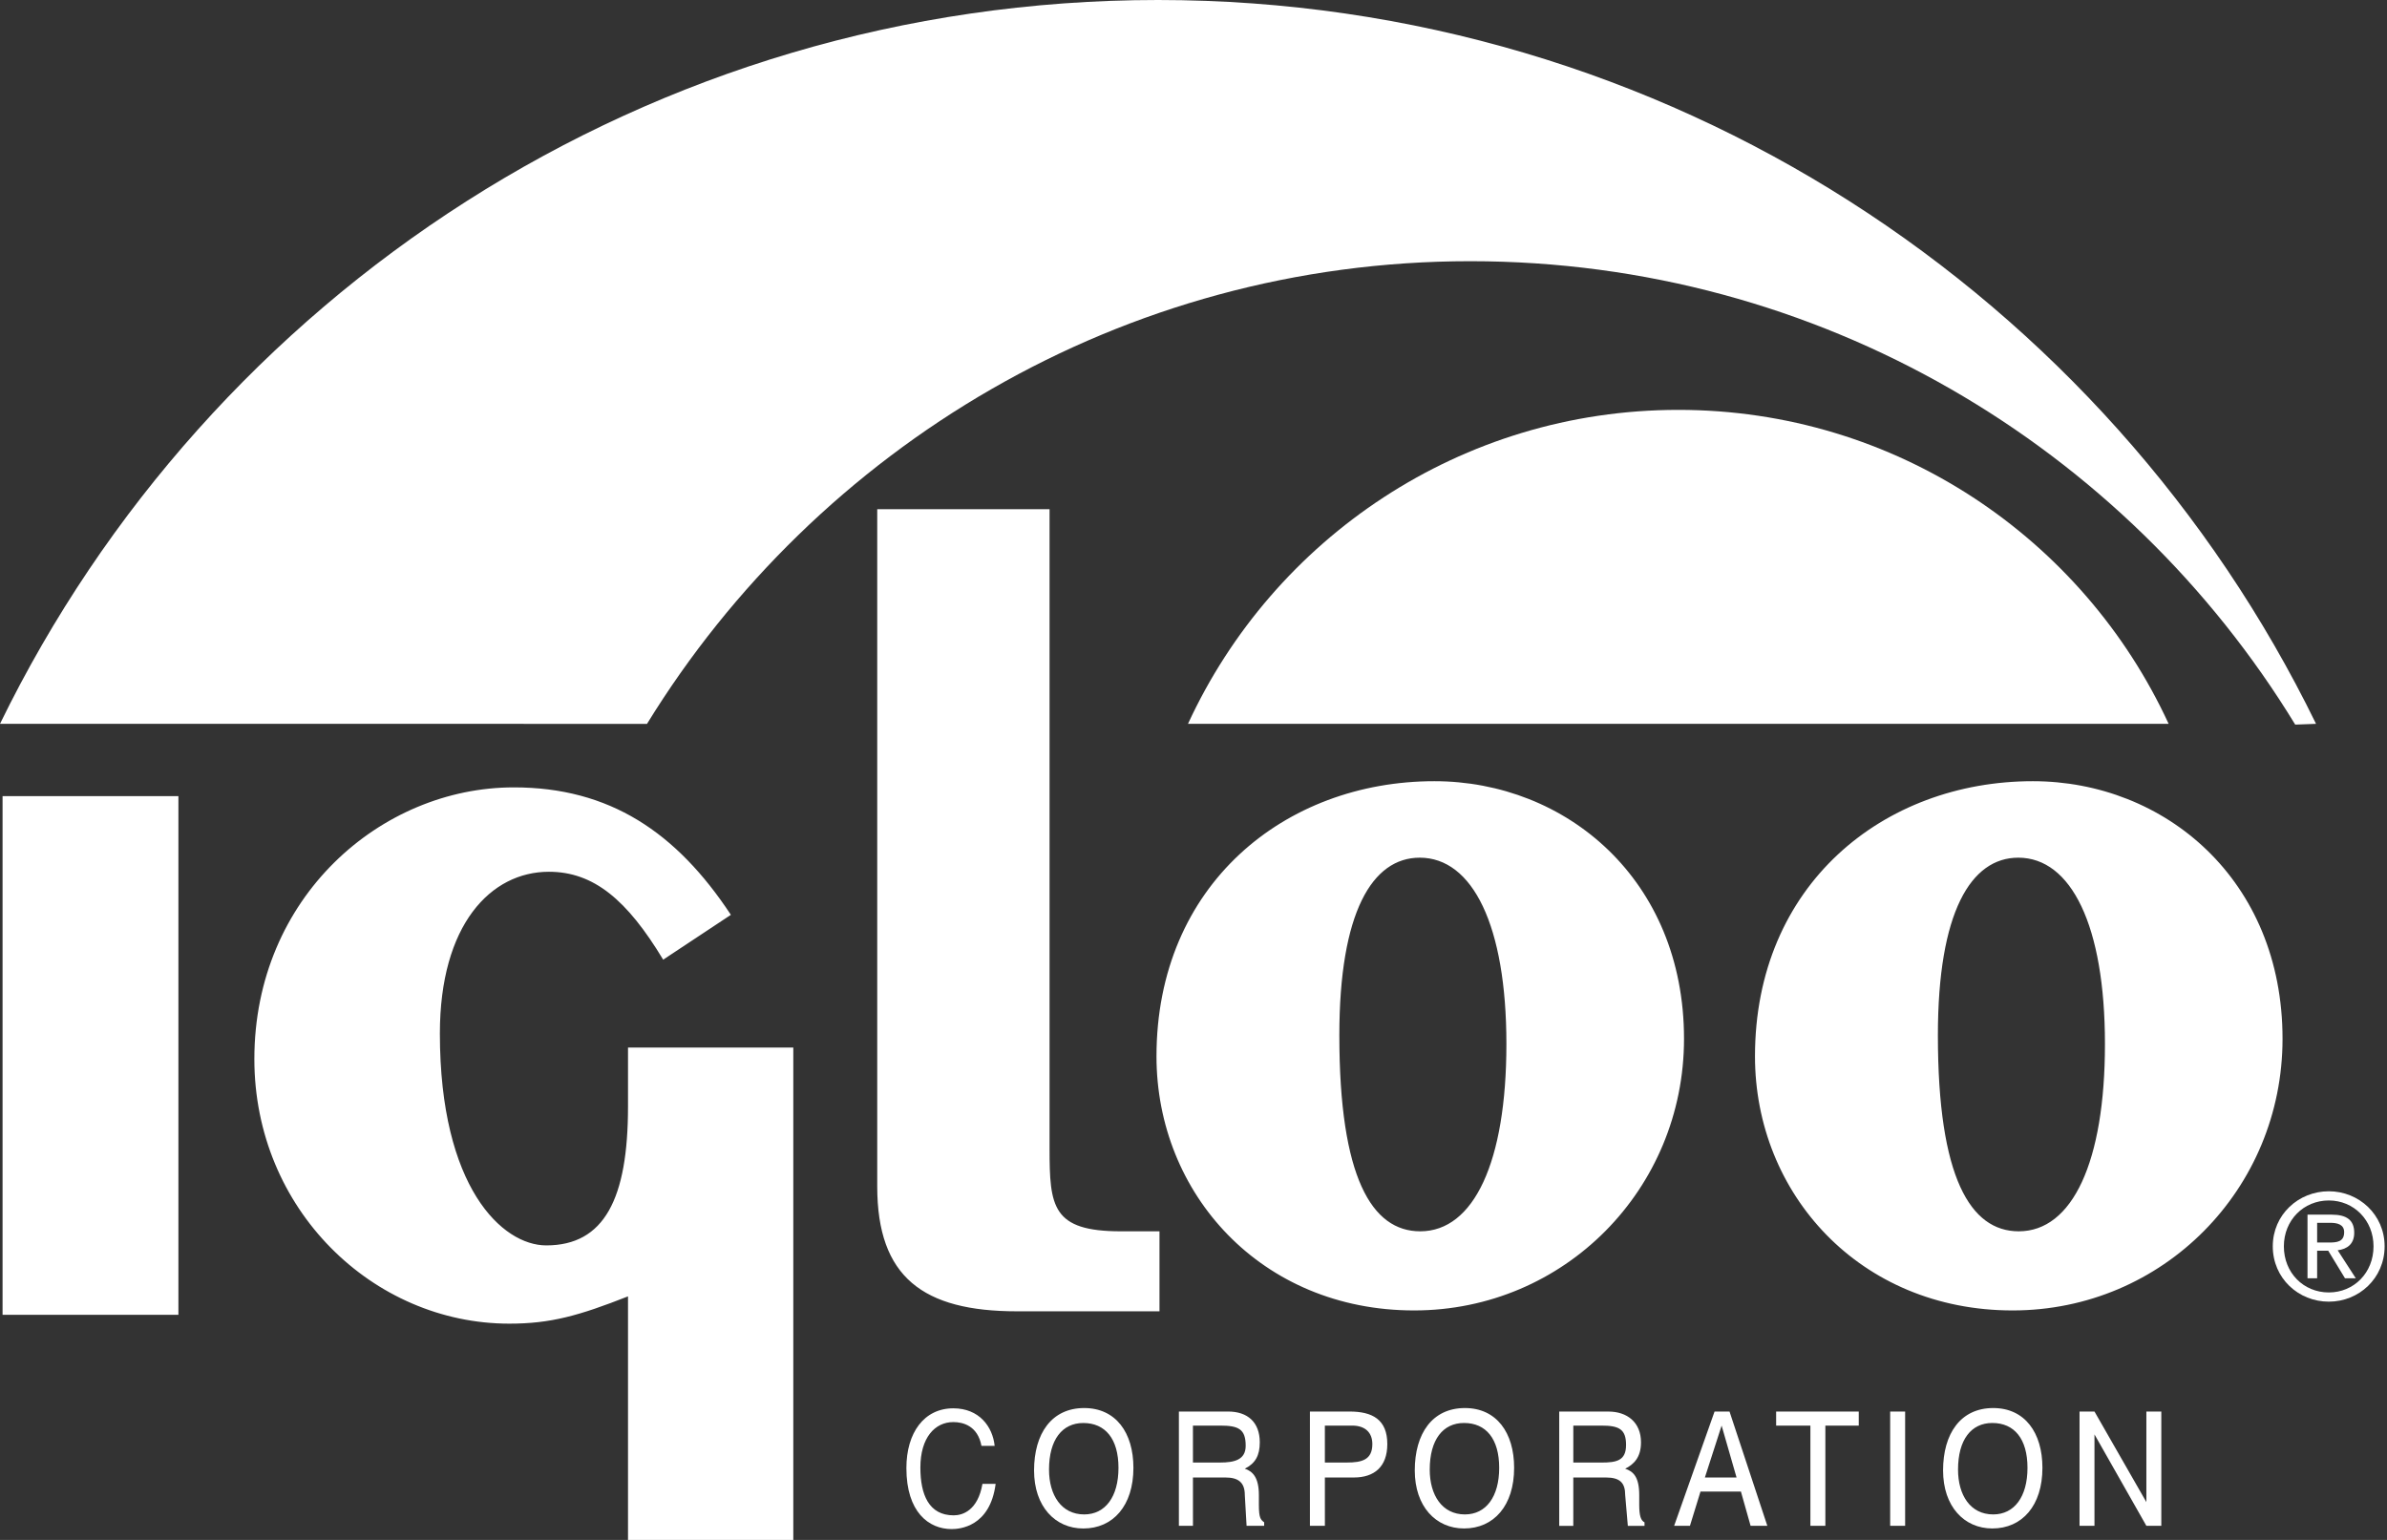
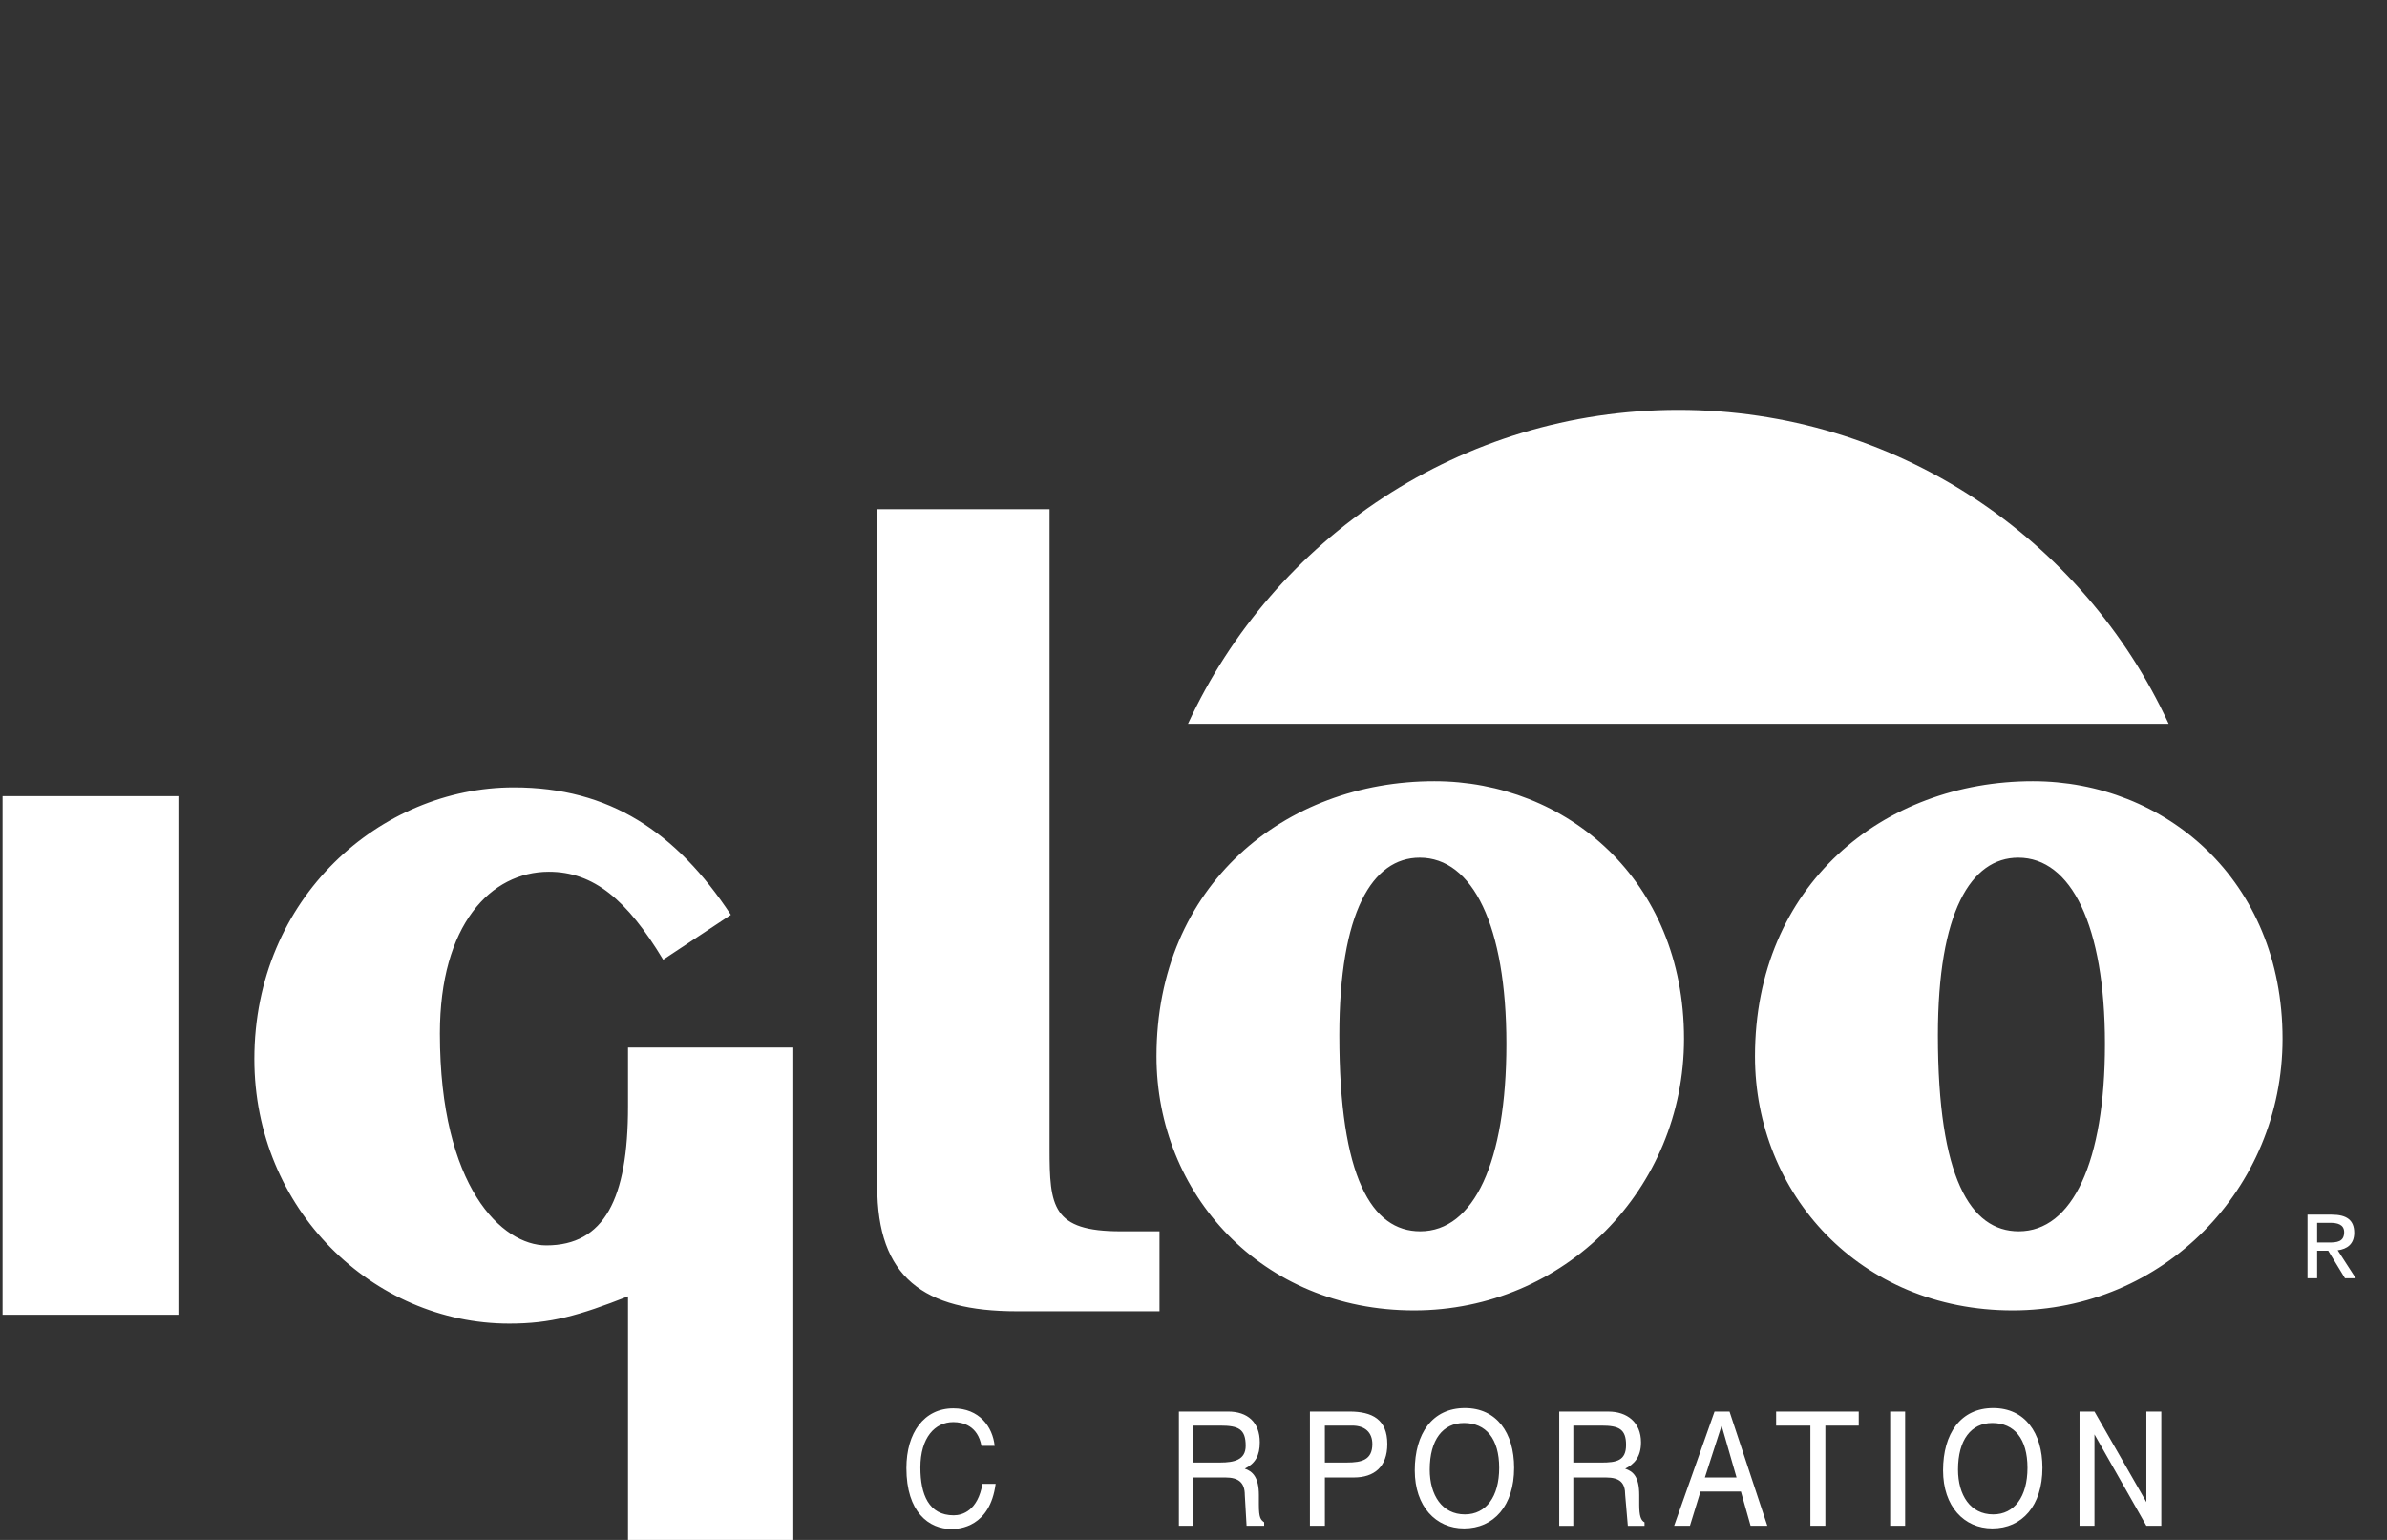
<svg xmlns="http://www.w3.org/2000/svg" width="93" height="60" viewBox="0 0 93 60" fill="none">
  <rect x="0" y="0" width="93" height="60" fill="#333333" stroke="none" />
-   <path fill-rule="evenodd" clip-rule="evenodd" d="M42.206 55.445C43.062 55.445 43.577 56.061 43.577 57.192C43.577 58.322 43.062 59.007 42.241 59.007C41.35 59.007 40.871 58.253 40.871 57.26C40.871 56.095 41.385 55.445 42.206 55.445L42.24 54.862C40.973 54.862 40.288 55.855 40.288 57.294C40.288 58.698 41.11 59.555 42.206 59.555C43.371 59.555 44.159 58.663 44.159 57.191C44.159 55.821 43.474 54.862 42.24 54.862L42.206 55.445ZM90.734 46.774C91.707 46.774 92.475 47.542 92.475 48.561C92.475 49.596 91.707 50.358 90.734 50.358C89.75 50.358 88.982 49.596 88.982 48.561C88.982 47.542 89.75 46.774 90.734 46.774V46.416C89.551 46.416 88.55 47.327 88.55 48.561C88.55 49.807 89.551 50.717 90.734 50.717C91.906 50.717 92.907 49.807 92.907 48.561C92.907 47.327 91.906 46.416 90.734 46.416V46.774Z" fill="white" />
  <path fill-rule="evenodd" clip-rule="evenodd" d="M90.278 47.645H90.791C91.052 47.645 91.331 47.701 91.331 48.009C91.331 48.39 91.046 48.413 90.728 48.413H90.278V48.732H90.71L91.364 49.807H91.785L91.079 48.715C91.444 48.669 91.723 48.476 91.723 48.032C91.723 47.543 91.433 47.327 90.846 47.327H89.903V49.807H90.278V47.645H90.278ZM77.623 55.444C78.479 55.444 78.993 56.061 78.993 57.191C78.993 58.321 78.479 59.007 77.657 59.007C76.766 59.007 76.287 58.253 76.287 57.26C76.287 56.094 76.801 55.444 77.623 55.444L77.657 54.862C76.39 54.862 75.704 55.855 75.704 57.293C75.704 58.697 76.526 59.554 77.623 59.554C78.787 59.554 79.575 58.663 79.575 57.191C79.575 55.821 78.89 54.862 77.657 54.862L77.623 55.444ZM69.2 54.998H72.419V55.546H71.118V59.451H70.535V55.546H69.2V54.998ZM73.643 54.998H74.226V59.451H73.643V54.998ZM81.021 54.998H81.603L83.625 58.527V54.998H84.207V59.451H83.625L81.603 55.889V59.451H81.021V54.998ZM57.04 55.444C57.896 55.444 58.41 56.061 58.41 57.191C58.41 58.321 57.896 59.007 57.074 59.007C56.183 59.007 55.704 58.253 55.704 57.26C55.704 56.094 56.218 55.444 57.04 55.444L57.074 54.862C55.806 54.862 55.121 55.855 55.121 57.293C55.121 58.697 55.943 59.554 57.04 59.554C58.204 59.554 58.992 58.663 58.992 57.191C58.992 55.821 58.306 54.862 57.074 54.862L57.04 55.444ZM61.298 55.546H62.394C63.079 55.546 63.353 55.684 63.353 56.3C63.353 56.916 62.977 56.986 62.394 56.986H61.298V57.568H62.566C63.114 57.568 63.319 57.774 63.319 58.253L63.422 59.452H64.072V59.316C63.935 59.246 63.866 59.076 63.866 58.63V58.253C63.866 57.535 63.627 57.329 63.319 57.226C63.66 57.054 63.935 56.781 63.935 56.199C63.935 55.411 63.387 54.999 62.668 54.999H60.749V59.452H61.297L61.298 55.546ZM66.253 58.116L65.842 59.451H65.226L66.801 54.998H67.384L68.857 59.451H68.205L67.828 58.116L67.658 57.568L67.076 55.546L66.424 57.568H67.658L67.828 58.116H66.253ZM46.478 55.546H47.54C48.259 55.546 48.533 55.684 48.533 56.334C48.533 56.882 48.088 56.985 47.54 56.985H46.478V57.568H47.745C48.26 57.568 48.499 57.773 48.499 58.252L48.568 59.451H49.253V59.315C49.115 59.212 49.047 59.144 49.047 58.629V58.252C49.047 57.568 48.808 57.328 48.499 57.225C48.91 57.02 49.082 56.711 49.082 56.198C49.082 55.41 48.603 54.998 47.849 54.998H45.931V59.451H46.479L46.478 55.546ZM51.618 55.546H52.68C53.194 55.546 53.468 55.821 53.468 56.266C53.468 56.882 53.058 56.985 52.474 56.985H51.618V57.568H52.749C53.537 57.568 54.051 57.157 54.051 56.266C54.051 55.307 53.468 54.998 52.578 54.998H51.036V59.451H51.619L51.618 55.546ZM38.239 56.336C38.092 55.552 37.519 55.409 37.142 55.409C36.432 55.409 35.859 56.006 35.859 57.182C35.859 58.234 36.187 59.043 37.158 59.043C37.502 59.043 38.097 58.856 38.277 57.817H38.791C38.572 59.504 37.371 59.578 37.077 59.578C36.187 59.578 35.314 58.919 35.314 57.202C35.314 55.826 36.002 54.873 37.142 54.873C38.152 54.873 38.676 55.589 38.753 56.337L38.239 56.336ZM55.883 30.438C50.058 30.438 45.058 34.48 45.058 41.159C45.058 46.503 49.134 51.059 55.094 51.059C60.952 51.059 65.611 46.333 65.611 40.475C65.611 34.275 61.02 30.438 55.883 30.438ZM55.315 33.418C57.371 33.418 58.691 36.056 58.691 40.68C58.691 45.27 57.424 47.976 55.333 47.976C53.45 47.976 52.182 45.888 52.182 40.338C52.182 35.541 53.466 33.418 55.315 33.418ZM34.178 19.841H40.892V44.757C40.892 47.017 40.995 47.976 43.667 47.976H45.175V51.093H39.624C35.959 51.093 34.178 49.757 34.178 46.229V19.841ZM28.476 35.645L25.838 37.392C24.433 35.062 23.132 33.967 21.385 33.967C19.124 33.967 17.138 36.023 17.138 40.269C17.138 46.264 19.57 48.525 21.283 48.525C23.544 48.525 24.468 46.709 24.468 43.113V40.817H30.908V60H24.468V50.511C22.55 51.265 21.454 51.574 19.844 51.574C14.534 51.574 9.91 47.121 9.91 41.264C9.91 34.96 14.842 30.679 20.015 30.679C23.749 30.677 26.352 32.425 28.476 35.645ZM0.1 31.021H6.951V51.23H0.1V31.021ZM79.201 30.438C73.378 30.438 68.376 34.48 68.376 41.159C68.376 46.503 72.453 51.059 78.413 51.059C84.271 51.059 88.93 46.333 88.93 40.475C88.93 34.275 84.34 30.438 79.201 30.438ZM78.635 33.418C80.691 33.418 82.011 36.056 82.011 40.68C82.011 45.27 80.743 47.976 78.653 47.976C76.77 47.976 75.502 45.888 75.502 40.338C75.502 35.541 76.786 33.418 78.635 33.418ZM84.492 28.202C81.164 20.982 73.862 15.97 65.389 15.97C56.917 15.97 49.614 20.982 46.286 28.202H84.492Z" fill="white" />
-   <path fill-rule="evenodd" clip-rule="evenodd" d="M25.208 28.204C31.828 17.44 43.717 10.177 57.281 10.177C70.892 10.177 82.817 17.405 89.424 28.233L90.235 28.203C82.09 11.504 64.947 0 45.118 0C25.288 0 8.146 11.504 0 28.203L25.208 28.204Z" fill="white" />
</svg>